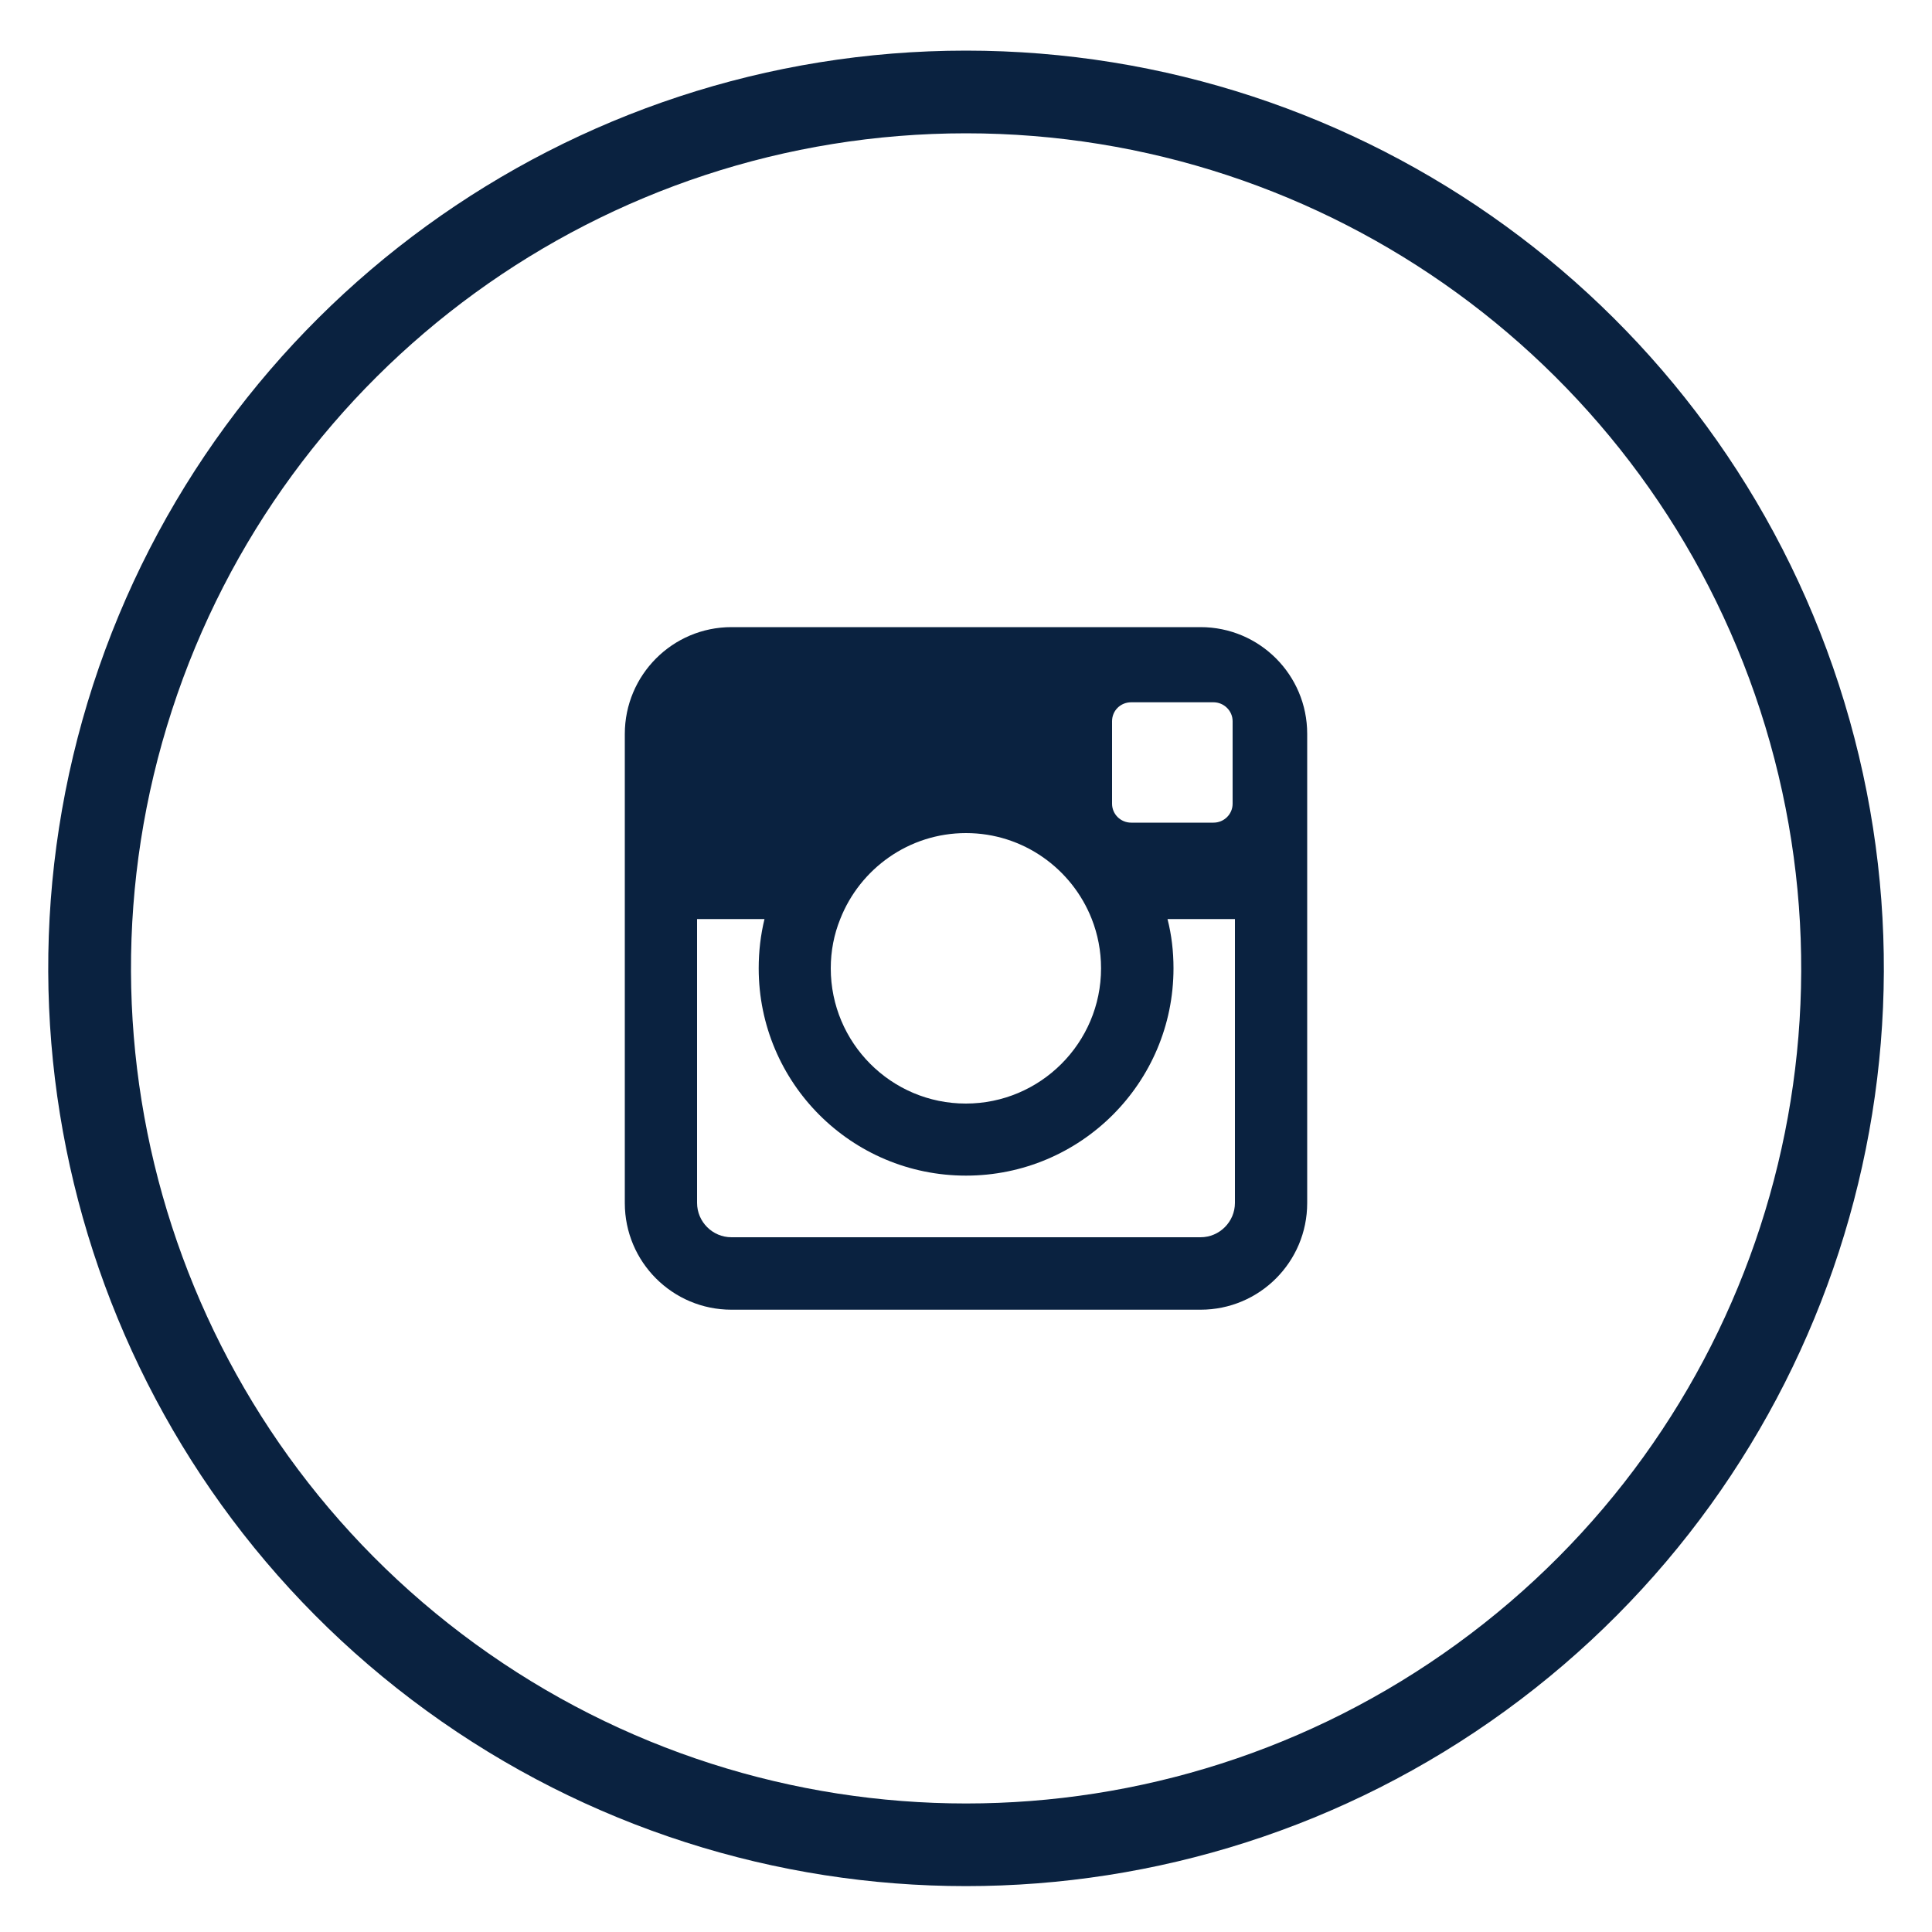
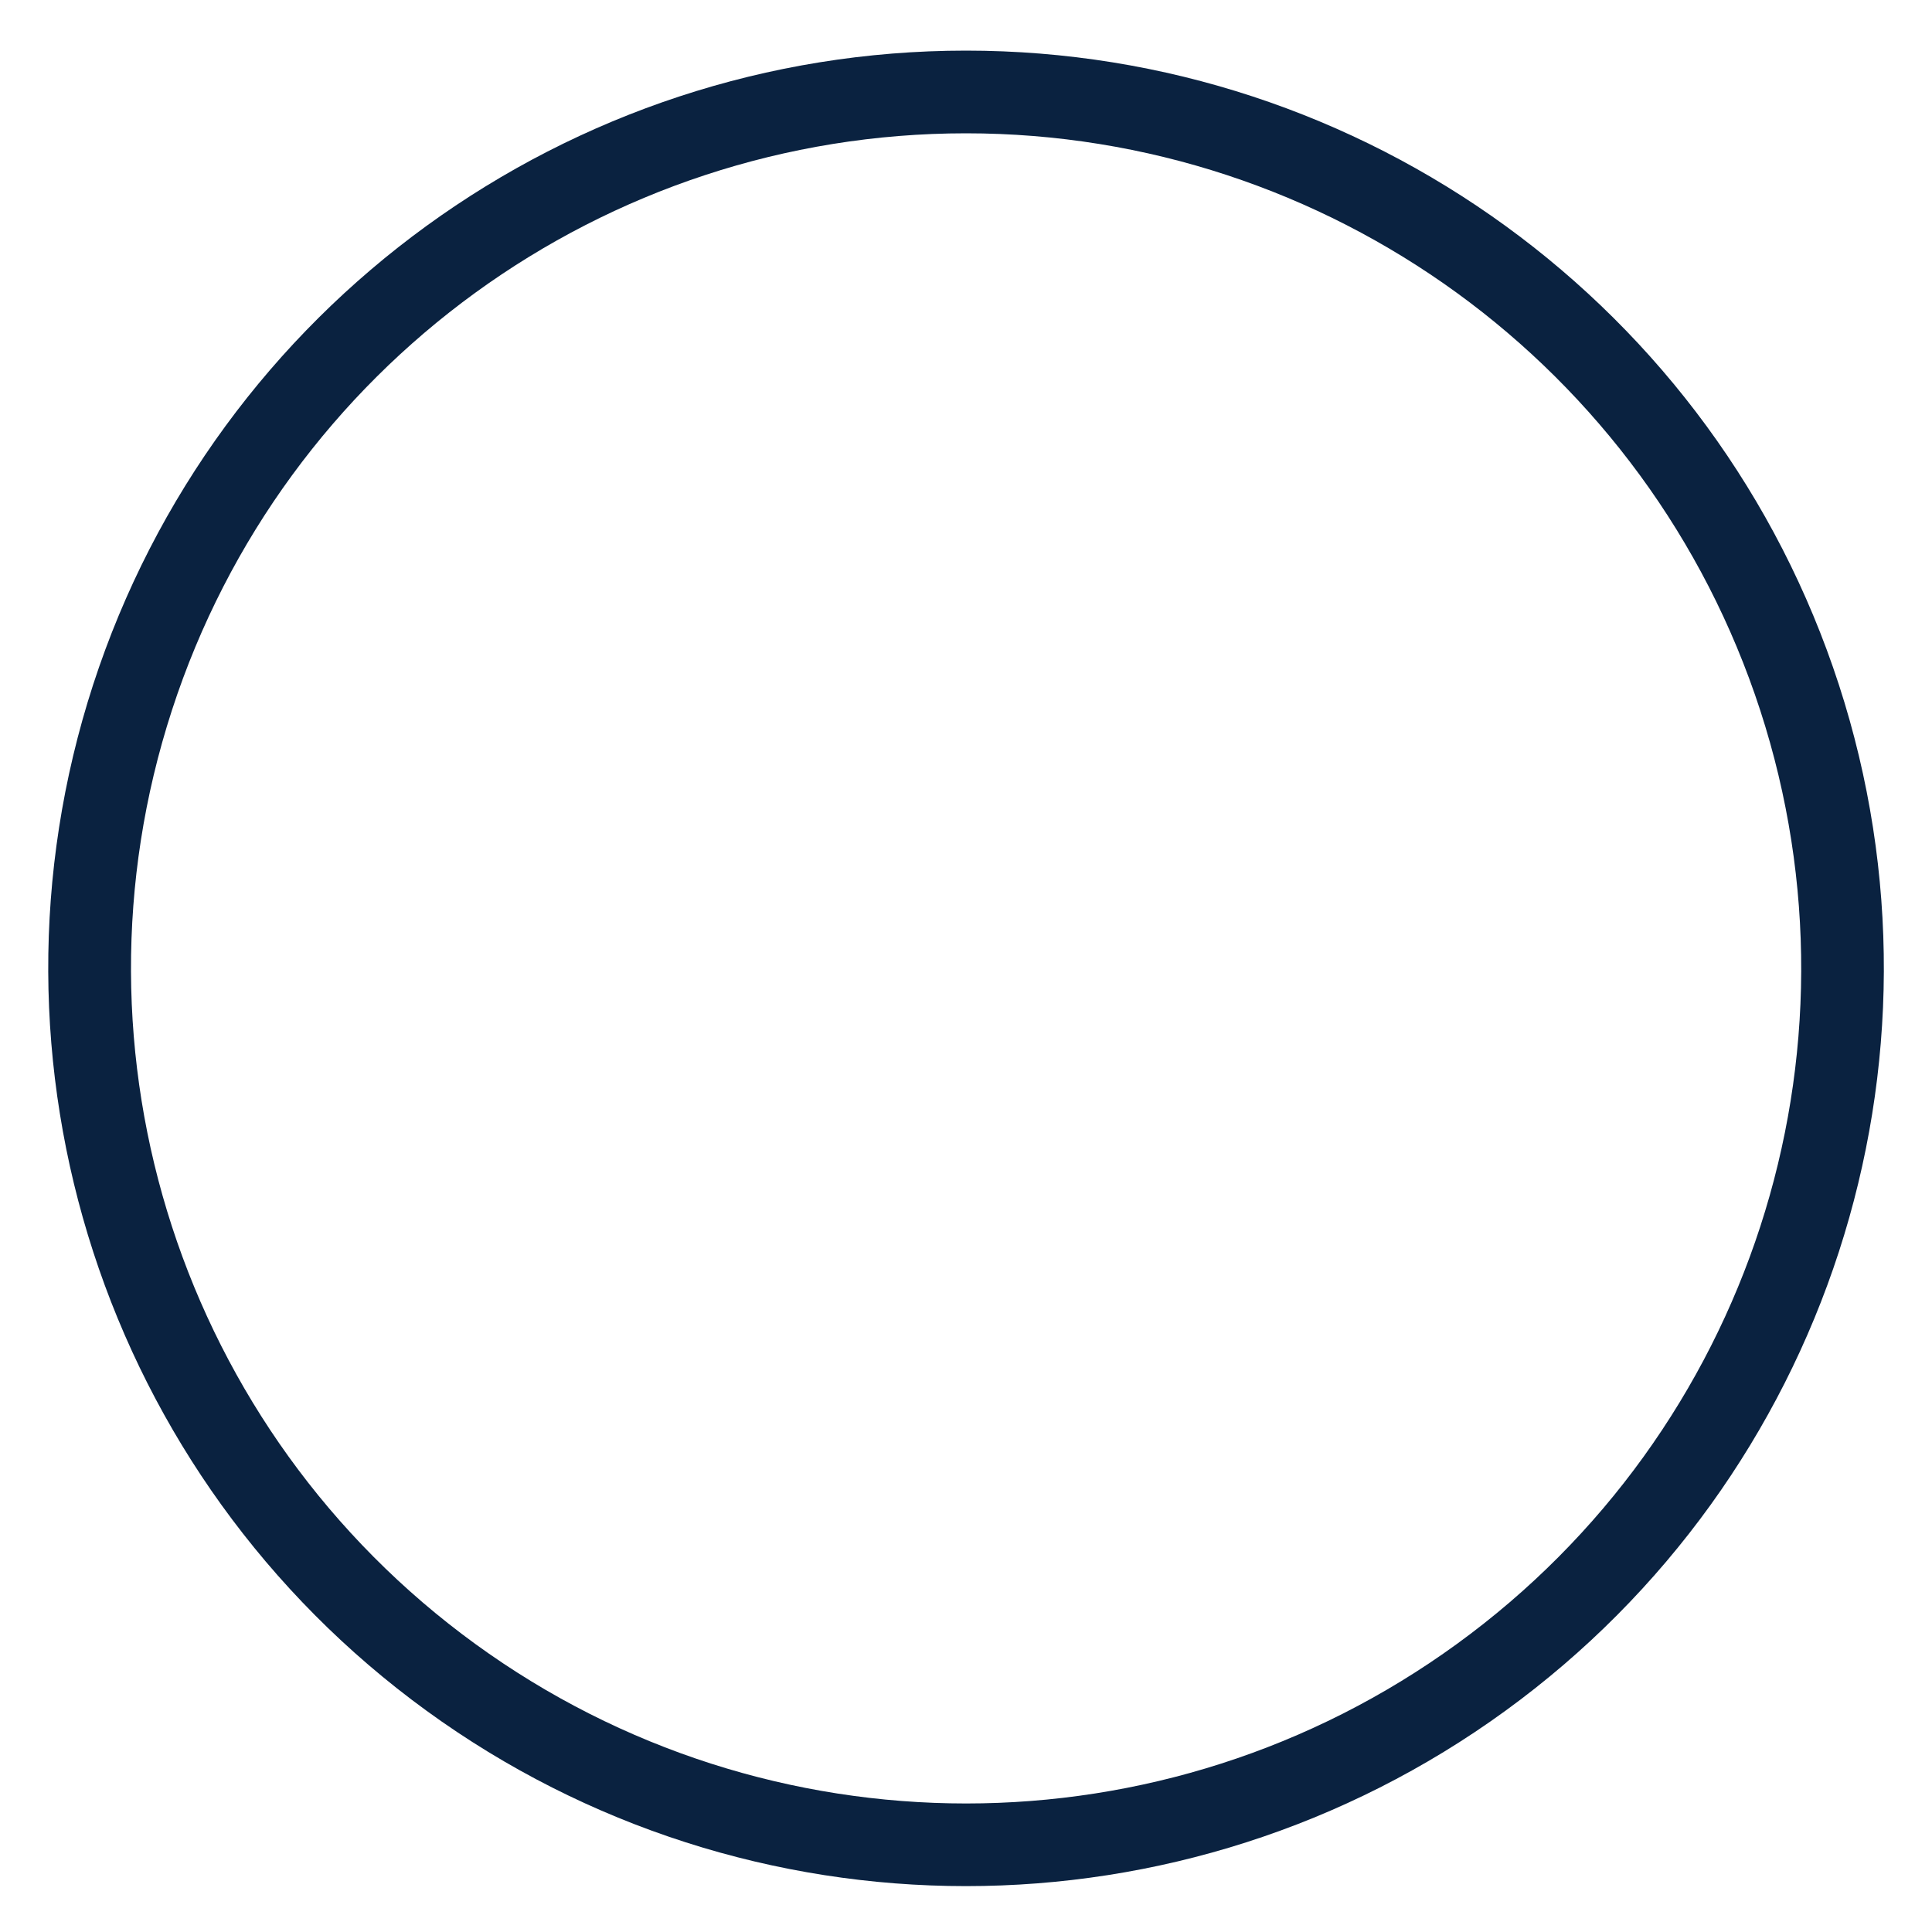
<svg xmlns="http://www.w3.org/2000/svg" version="1.1" x="0px" y="0px" viewBox="0 0 100 100" style="enable-background:new 0 0 100 100;" xml:space="preserve">
  <style type="text/css">
	.st0{clip-path:url(#SVGID_2_);}
	.st1{opacity:0.4;}
	.st2{opacity:0.5;fill:#0A2240;}
	.st3{clip-path:url(#SVGID_10_);}
	.st4{fill:#0A2240;}
	.st5{fill:#FFFFFF;}
	.st6{fill:#002169;}
	.st7{fill:#CDD8E6;}
	.st8{fill:none;}
	.st9{fill:#5EB3E4;}
	.st10{clip-path:url(#SVGID_30_);}
	.st11{clip-path:url(#SVGID_34_);}
	.st12{fill:none;stroke:#CDD8E6;stroke-miterlimit:10;}
	.st13{clip-path:url(#SVGID_40_);}
	.st14{fill:none;stroke:#FFFFFF;stroke-width:3;stroke-miterlimit:10;}
	.st15{fill:#011E41;}
	.st16{fill:none;stroke:#011E41;stroke-miterlimit:10;}
	.st17{fill-rule:evenodd;clip-rule:evenodd;fill:#0A2240;}
	.st18{clip-path:url(#SVGID_48_);}
	.st19{clip-path:url(#SVGID_52_);}
	.st20{clip-path:url(#SVGID_64_);}
	.st21{clip-path:url(#SVGID_68_);}
	.st22{clip-path:url(#SVGID_70_);}
	.st23{clip-path:url(#SVGID_72_);}
	.st24{clip-path:url(#SVGID_74_);}
	.st25{clip-path:url(#SVGID_78_);}
	.st26{clip-path:url(#SVGID_84_);}
	.st27{clip-path:url(#SVGID_86_);}
	.st28{clip-path:url(#SVGID_90_);}
	.st29{fill:none;stroke:#FFFFFF;stroke-width:2.472;stroke-miterlimit:10;}
	.st30{fill:#CDD8E6;stroke:#FFFFFF;stroke-width:4.944;stroke-miterlimit:10;}
	.st31{fill:none;stroke:#65B2E8;stroke-width:0.707;stroke-miterlimit:10;}
	.st32{fill:none;stroke:#FFFFFF;stroke-width:1.042;stroke-miterlimit:10;}
	.st33{fill:none;stroke:#FFFFFF;stroke-width:0.755;stroke-miterlimit:10;}
	.st34{fill:none;stroke:#FFFFFF;stroke-width:0.863;stroke-miterlimit:10;}
	.st35{fill:none;stroke:#FFFFFF;stroke-width:0.523;stroke-miterlimit:10;}
	.st36{fill:none;stroke:#0A2240;stroke-width:2.83;stroke-miterlimit:10;}
	.st37{fill:#231F20;}
	.st38{clip-path:url(#SVGID_96_);}
	.st39{clip-path:url(#SVGID_100_);}
	.st40{fill:none;stroke:#002169;stroke-width:1.102;stroke-miterlimit:10;}
	.st41{opacity:0.5;fill-rule:evenodd;clip-rule:evenodd;fill:#CDD8E6;}
	.st42{fill-rule:evenodd;clip-rule:evenodd;fill:#002169;}
	.st43{fill:#E6E7E8;}
	.st44{clip-path:url(#SVGID_116_);}
	.st45{fill:none;stroke:#000000;stroke-width:0.69;stroke-miterlimit:10;}
	.st46{fill:none;stroke:#0A2240;stroke-width:3;stroke-linecap:round;stroke-linejoin:round;stroke-miterlimit:10;}
	.st47{fill:#0A2240;stroke:#0A2240;stroke-miterlimit:10;}
	.st48{fill:#0A2240;stroke:#0A2240;stroke-width:1.417;stroke-linecap:round;stroke-linejoin:round;stroke-miterlimit:10;}
	.st49{clip-path:url(#SVGID_158_);}
	.st50{clip-path:url(#SVGID_160_);}
	.st51{opacity:0.5;clip-path:url(#SVGID_158_);fill:#0A2240;}
	.st52{fill:#65B2E8;}
	.st53{clip-path:url(#SVGID_158_);fill:#CDD8E6;}
	.st54{opacity:0.5;clip-path:url(#SVGID_158_);fill:#1D1D1B;}
	.st55{clip-path:url(#SVGID_168_);}
	.st56{clip-path:url(#SVGID_170_);}
</style>
  <g id="backgrounds">
</g>
  <g id="Layer_1">
</g>
  <g id="footer">
</g>
  <g id="nav">
    <g>
      <path class="st4" d="M95.18,35.44c6.36,19.57-0.61,41.01-17.26,53.11c-16.65,12.1-39.19,12.1-55.84,0    C5.43,76.45-1.53,55.01,4.82,35.44C11.18,15.87,29.42,2.62,50,2.62C70.58,2.62,88.82,15.87,95.18,35.44z M50,6.9    c-18.72,0-35.32,12.06-41.1,29.86C3.11,54.57,9.45,74.08,24.6,85.09c15.15,11.01,35.66,11.01,50.81,0    c15.15-11,21.49-30.51,15.7-48.32C85.32,18.96,68.72,6.9,50,6.9z" />
    </g>
-     <path class="st17" d="M62.14,32.46H37.86c-3.05,0-5.52,2.48-5.52,5.53v24.28c0,3.05,2.47,5.52,5.52,5.52h24.28   c3.05,0,5.52-2.47,5.52-5.52V37.98C67.66,34.93,65.19,32.46,62.14,32.46z M57.56,37.33c0-0.55,0.44-0.98,0.99-0.98h4.26   c0.54,0,0.99,0.44,0.99,0.98v4.27c0,0.54-0.44,0.98-0.99,0.98h-4.26c-0.55,0-0.99-0.44-0.99-0.98V37.33z M43.49,47.57   c1.02-2.6,3.55-4.45,6.51-4.45c2.96,0,5.49,1.85,6.51,4.45c0.31,0.79,0.48,1.65,0.48,2.55c0,3.86-3.14,7-7,7   c-3.86,0-6.99-3.14-6.99-7C43,49.22,43.17,48.36,43.49,47.57z M63.92,62.26c0,0.98-0.8,1.78-1.78,1.78H37.86   c-0.98,0-1.78-0.8-1.78-1.78V47.57h3.49c-0.2,0.82-0.3,1.67-0.3,2.55c0,5.93,4.8,10.73,10.73,10.73c5.93,0,10.74-4.8,10.74-10.73   c0-0.88-0.1-1.73-0.31-2.55h3.49V62.26z" />
  </g>
  <g id="form">
</g>
</svg>